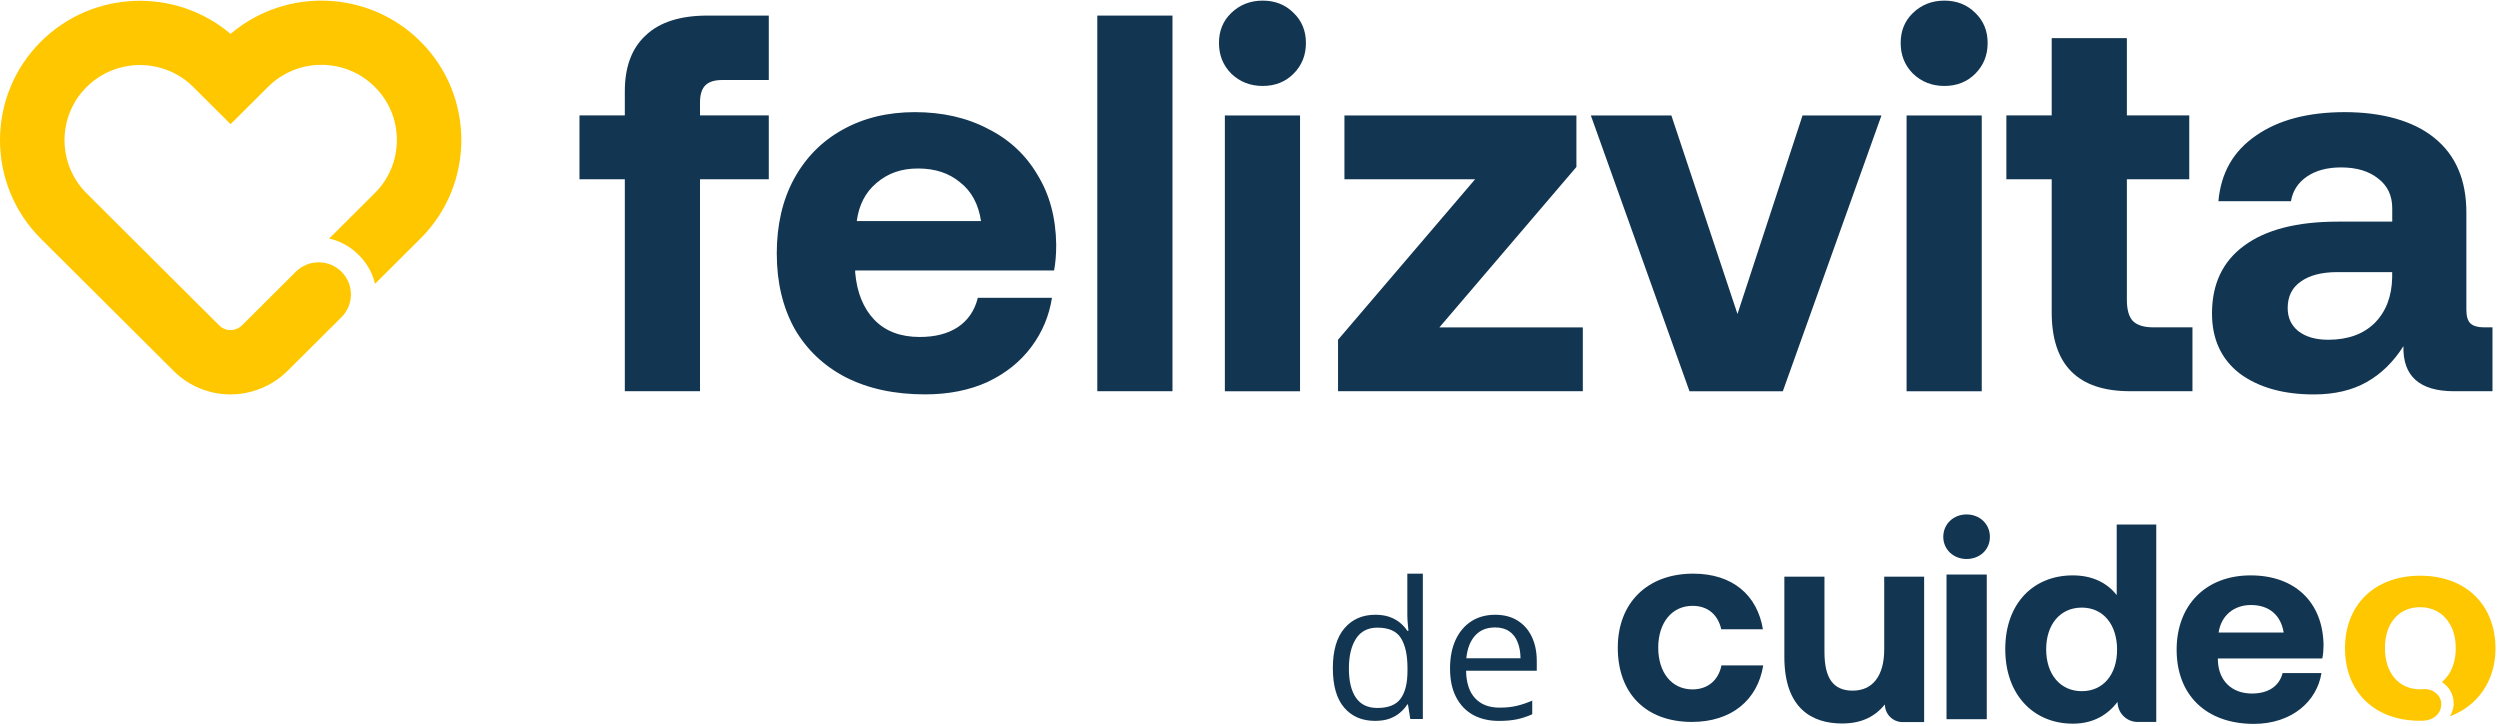
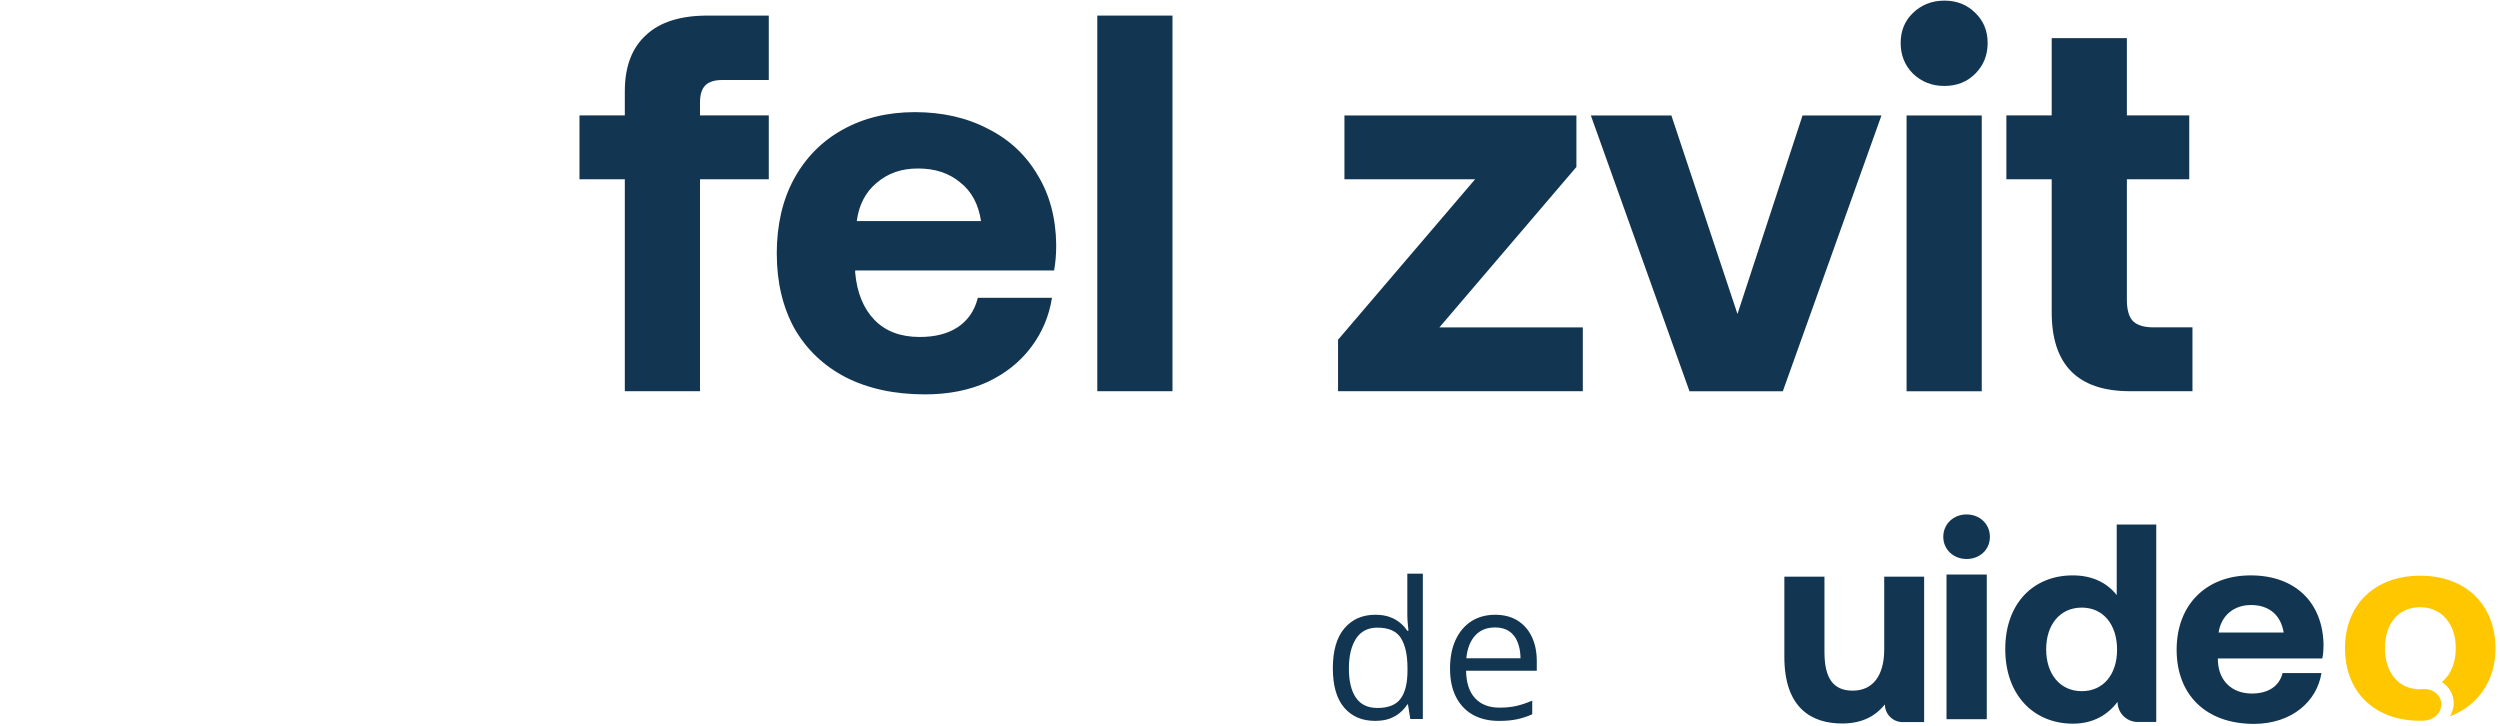
<svg xmlns="http://www.w3.org/2000/svg" width="124" height="36" viewBox="0 0 124 36" fill="none">
-   <path d="M20.852 11.835L18.599 14.079C18.36 12.994 17.419 12.063 16.326 11.833L18.588 9.58C19.295 8.877 19.684 7.94 19.684 6.943C19.684 5.947 19.295 5.012 18.588 4.308C17.882 3.605 16.941 3.216 15.941 3.216C14.941 3.216 14.002 3.604 13.295 4.308L12.163 5.437L11.436 6.158L9.588 4.316C8.129 2.863 5.754 2.863 4.295 4.316C2.836 5.769 2.836 8.135 4.295 9.588L10.878 16.145C11.102 16.367 11.436 16.434 11.73 16.313L11.744 16.307C11.841 16.268 11.928 16.21 12.003 16.136L12.988 15.156L14.674 13.477C15.3 12.855 16.312 12.855 16.938 13.477C17.562 14.1 17.562 15.109 16.938 15.732L15.19 17.471L14.267 18.39C13.887 18.769 13.442 19.064 12.945 19.264C12.452 19.464 11.937 19.563 11.427 19.563C10.392 19.563 9.378 19.16 8.614 18.4L2.031 11.844C-0.677 9.146 -0.677 4.758 2.031 2.061C4.605 -0.501 8.712 -0.628 11.436 1.681C14.162 -0.637 18.276 -0.512 20.852 2.054C23.56 4.75 23.56 9.139 20.852 11.836V11.835Z" fill="#FFC700" />
  <path d="M30.991 5.723V4.526C30.991 3.319 31.334 2.396 32.023 1.758C32.711 1.101 33.734 0.773 35.091 0.773H38.132V3.968H35.831C35.443 3.968 35.16 4.056 34.984 4.234C34.808 4.411 34.72 4.696 34.72 5.085V5.723H38.132V8.89H34.72V19.402H30.991V8.892H28.742V5.725H30.991V5.723Z" fill="#123551" />
  <path d="M38.527 12.588C38.527 11.169 38.81 9.936 39.374 8.888C39.955 7.823 40.759 7.007 41.781 6.44C42.821 5.855 44.02 5.562 45.378 5.562C46.737 5.562 47.961 5.838 49.002 6.388C50.061 6.919 50.88 7.683 51.463 8.677C52.062 9.652 52.371 10.806 52.388 12.137C52.388 12.616 52.353 13.042 52.283 13.415H42.417V13.521C42.505 14.515 42.824 15.296 43.369 15.863C43.916 16.43 44.666 16.714 45.618 16.714C46.377 16.714 47.002 16.555 47.495 16.235C48.007 15.898 48.342 15.41 48.5 14.772H52.177C52.036 15.677 51.691 16.493 51.144 17.22C50.597 17.948 49.876 18.524 48.976 18.949C48.077 19.357 47.046 19.561 45.882 19.561C44.366 19.561 43.052 19.277 41.941 18.709C40.849 18.142 40.002 17.334 39.402 16.288C38.819 15.223 38.529 13.99 38.529 12.588H38.527ZM48.658 10.965C48.534 10.131 48.191 9.493 47.627 9.049C47.08 8.588 46.384 8.357 45.537 8.357C44.691 8.357 44.038 8.596 43.474 9.075C42.927 9.536 42.601 10.166 42.496 10.965H48.659H48.658Z" fill="#123551" />
  <path d="M54.426 0.773H58.155V19.404H54.426V0.773Z" fill="#123551" />
-   <path d="M62.631 0.031C63.247 0.031 63.759 0.235 64.165 0.643C64.57 1.034 64.774 1.53 64.774 2.133C64.774 2.736 64.572 3.243 64.165 3.651C63.76 4.059 63.249 4.263 62.631 4.263C62.013 4.263 61.493 4.059 61.07 3.651C60.665 3.243 60.461 2.737 60.461 2.133C60.461 1.529 60.663 1.033 61.07 0.643C61.493 0.235 62.014 0.031 62.631 0.031ZM60.753 5.726H64.482V19.406H60.753V5.726Z" fill="#123551" />
  <path d="M66.684 5.727H78.19V8.281L71.393 16.239H78.508V19.405H66.367V16.851L73.164 8.893H66.684V5.727Z" fill="#123551" />
  <path d="M78.906 5.727H82.9L86.179 15.574L89.406 5.727H93.32L88.428 19.407H83.799L78.906 5.727Z" fill="#123551" />
  <path d="M96.443 0.031C97.06 0.031 97.571 0.235 97.978 0.643C98.383 1.034 98.587 1.53 98.587 2.133C98.587 2.736 98.384 3.243 97.978 3.651C97.573 4.059 97.061 4.263 96.443 4.263C95.825 4.263 95.306 4.059 94.882 3.651C94.477 3.243 94.273 2.737 94.273 2.133C94.273 1.529 94.476 1.033 94.882 0.643C95.306 0.235 95.825 0.031 96.443 0.031ZM94.566 5.726H98.295V19.406H94.566V5.726Z" fill="#123551" />
  <path d="M101.764 8.891H99.516V5.725H101.764V1.891H105.493V5.723H108.587V8.89H105.493V14.878C105.493 15.357 105.591 15.704 105.784 15.917C105.996 16.13 106.34 16.237 106.816 16.237H108.746V19.404H105.653C103.061 19.404 101.764 18.099 101.764 15.49V8.89V8.891Z" fill="#123551" />
-   <path d="M123.627 16.238V19.405H121.723C120.012 19.405 119.174 18.66 119.21 17.169C118.717 17.949 118.108 18.544 117.385 18.952C116.662 19.36 115.788 19.564 114.767 19.564C113.251 19.564 112.025 19.218 111.09 18.526C110.174 17.816 109.715 16.823 109.715 15.544C109.715 14.09 110.243 12.971 111.302 12.191C112.378 11.392 113.929 10.993 115.957 10.993H118.655V10.327C118.655 9.706 118.426 9.217 117.967 8.864C117.508 8.491 116.892 8.304 116.116 8.304C115.428 8.304 114.864 8.456 114.424 8.757C113.983 9.058 113.719 9.466 113.631 9.981H110.033C110.157 8.579 110.773 7.497 111.885 6.734C112.996 5.953 114.469 5.562 116.301 5.562C118.134 5.562 119.705 5.989 120.745 6.841C121.803 7.692 122.332 8.925 122.332 10.54V15.357C122.332 15.694 122.403 15.925 122.543 16.05C122.684 16.173 122.905 16.237 123.205 16.237H123.628L123.627 16.238ZM118.654 13.497H115.929C115.153 13.497 114.544 13.656 114.104 13.976C113.68 14.277 113.469 14.711 113.469 15.28C113.469 15.759 113.645 16.141 113.997 16.425C114.368 16.71 114.861 16.852 115.478 16.852C116.447 16.852 117.215 16.577 117.779 16.027C118.343 15.46 118.634 14.705 118.652 13.764V13.498L118.654 13.497Z" fill="#123551" />
  <path d="M120.04 28.555C117.782 28.555 116.312 29.995 116.312 32.153C116.312 34.31 117.756 35.722 119.971 35.75H120.11C120.759 35.75 121.088 35.339 121.088 34.928C121.088 34.729 121.008 34.545 120.861 34.413C120.765 34.325 120.657 34.256 120.511 34.214C120.4 34.18 120.286 34.172 120.178 34.18C120.131 34.188 120.082 34.188 120.035 34.188C118.949 34.188 118.292 33.342 118.292 32.145C118.292 30.947 118.949 30.117 120.035 30.117C120.672 30.117 121.171 30.405 121.471 30.885C121.691 31.219 121.805 31.661 121.805 32.153C121.805 32.675 121.675 33.124 121.445 33.469C121.437 33.485 121.426 33.495 121.419 33.503C121.411 33.511 121.411 33.519 121.403 33.522C121.323 33.638 121.227 33.741 121.116 33.829C121.465 34.056 121.703 34.413 121.703 34.913C121.703 35.138 121.592 35.419 121.511 35.531C122.874 35.024 123.777 33.792 123.777 32.16C123.769 29.99 122.298 28.555 120.042 28.555H120.04Z" fill="#FFC700" />
-   <path d="M80.242 32.123C80.242 29.909 81.701 28.453 83.982 28.453C85.936 28.453 87.161 29.516 87.441 31.213H85.376C85.208 30.499 84.724 30.05 83.948 30.05C82.919 30.05 82.248 30.898 82.248 32.122C82.248 33.346 82.908 34.194 83.948 34.194C84.712 34.194 85.239 33.734 85.384 33.004H87.456C87.177 34.728 85.878 35.808 83.913 35.808C81.628 35.803 80.242 34.391 80.242 32.122V32.123Z" fill="#123551" />
  <path d="M93.448 28.602H95.437V35.816H94.366C93.89 35.816 93.491 35.425 93.491 34.941C93.031 35.502 92.389 35.885 91.368 35.885C89.882 35.885 88.504 35.145 88.504 32.587V28.602H90.493V32.337C90.493 33.627 90.919 34.256 91.895 34.256C92.87 34.256 93.457 33.542 93.457 32.21V28.602H93.449H93.448Z" fill="#123551" />
  <path d="M96.387 26.628C96.387 25.984 96.897 25.516 97.543 25.516C98.189 25.516 98.699 25.984 98.699 26.628C98.699 27.273 98.189 27.726 97.543 27.726C96.898 27.729 96.387 27.257 96.387 26.628ZM96.547 28.498H98.544V35.671H96.547V28.498Z" fill="#123551" />
  <path d="M104.969 26.016H106.95V35.809H106.024C105.479 35.809 105.031 35.359 105.031 34.815C104.555 35.434 103.852 35.894 102.816 35.894C100.881 35.894 99.461 34.485 99.461 32.197C99.461 29.91 100.87 28.539 102.808 28.539C103.804 28.539 104.525 28.923 104.989 29.518V26.016H104.97H104.969ZM105.007 32.225C105.007 30.994 104.335 30.137 103.257 30.137C102.178 30.137 101.49 30.978 101.49 32.21C101.49 33.441 102.186 34.282 103.257 34.282C104.328 34.282 105.007 33.449 105.007 32.225Z" fill="#123551" />
  <path d="M107.961 32.225C107.961 29.998 109.42 28.539 111.631 28.539C113.843 28.539 115.217 29.882 115.248 31.995C115.248 32.199 115.232 32.444 115.186 32.659H110.007V32.76C110.041 33.776 110.706 34.399 111.696 34.399C112.488 34.399 113.049 34.05 113.217 33.383H115.144C114.925 34.776 113.685 35.905 111.781 35.905C109.397 35.897 107.961 34.453 107.961 32.227V32.225ZM113.271 31.375C113.126 30.492 112.534 30.009 111.647 30.009C110.806 30.009 110.168 30.526 110.043 31.375H113.271Z" fill="#123551" />
  <path d="M68.199 35.755C67.556 35.755 67.047 35.536 66.67 35.097C66.296 34.658 66.109 34.007 66.109 33.142C66.109 32.276 66.301 31.609 66.684 31.164C67.067 30.716 67.578 30.492 68.213 30.492C68.482 30.492 68.716 30.527 68.917 30.598C69.118 30.669 69.291 30.765 69.437 30.886C69.582 31.003 69.704 31.137 69.803 31.289H69.859C69.846 31.193 69.834 31.062 69.822 30.895C69.809 30.728 69.803 30.592 69.803 30.487V28.453H70.573V35.663H69.951L69.835 34.939H69.803C69.707 35.091 69.585 35.228 69.437 35.352C69.291 35.476 69.117 35.575 68.913 35.649C68.712 35.72 68.474 35.755 68.199 35.755ZM68.319 35.115C68.863 35.115 69.247 34.961 69.472 34.652C69.698 34.343 69.811 33.884 69.811 33.276V33.137C69.811 32.491 69.703 31.995 69.486 31.651C69.273 31.305 68.883 31.131 68.319 31.131C67.846 31.131 67.493 31.314 67.258 31.678C67.023 32.04 66.905 32.535 66.905 33.16C66.905 33.786 67.021 34.266 67.253 34.605C67.488 34.946 67.843 35.115 68.319 35.115ZM74.156 30.492C74.589 30.492 74.96 30.587 75.269 30.779C75.578 30.971 75.815 31.239 75.978 31.586C76.142 31.929 76.224 32.331 76.224 32.791V33.269H72.718C72.727 33.865 72.875 34.32 73.163 34.63C73.45 34.942 73.855 35.099 74.377 35.099C74.699 35.099 74.983 35.069 75.229 35.01C75.476 34.952 75.733 34.865 75.999 34.751V35.428C75.742 35.542 75.487 35.626 75.234 35.678C74.983 35.731 74.686 35.757 74.345 35.757C73.857 35.757 73.43 35.658 73.067 35.46C72.705 35.259 72.424 34.966 72.223 34.579C72.022 34.193 71.922 33.72 71.922 33.162C71.922 32.604 72.013 32.144 72.195 31.745C72.381 31.343 72.64 31.034 72.974 30.818C73.311 30.601 73.707 30.493 74.159 30.493L74.156 30.492ZM74.147 31.122C73.736 31.122 73.409 31.256 73.166 31.525C72.922 31.794 72.776 32.17 72.73 32.651H75.418C75.414 32.348 75.367 32.082 75.274 31.853C75.184 31.621 75.047 31.442 74.861 31.315C74.676 31.186 74.438 31.12 74.147 31.12V31.122Z" fill="#123551" />
</svg>